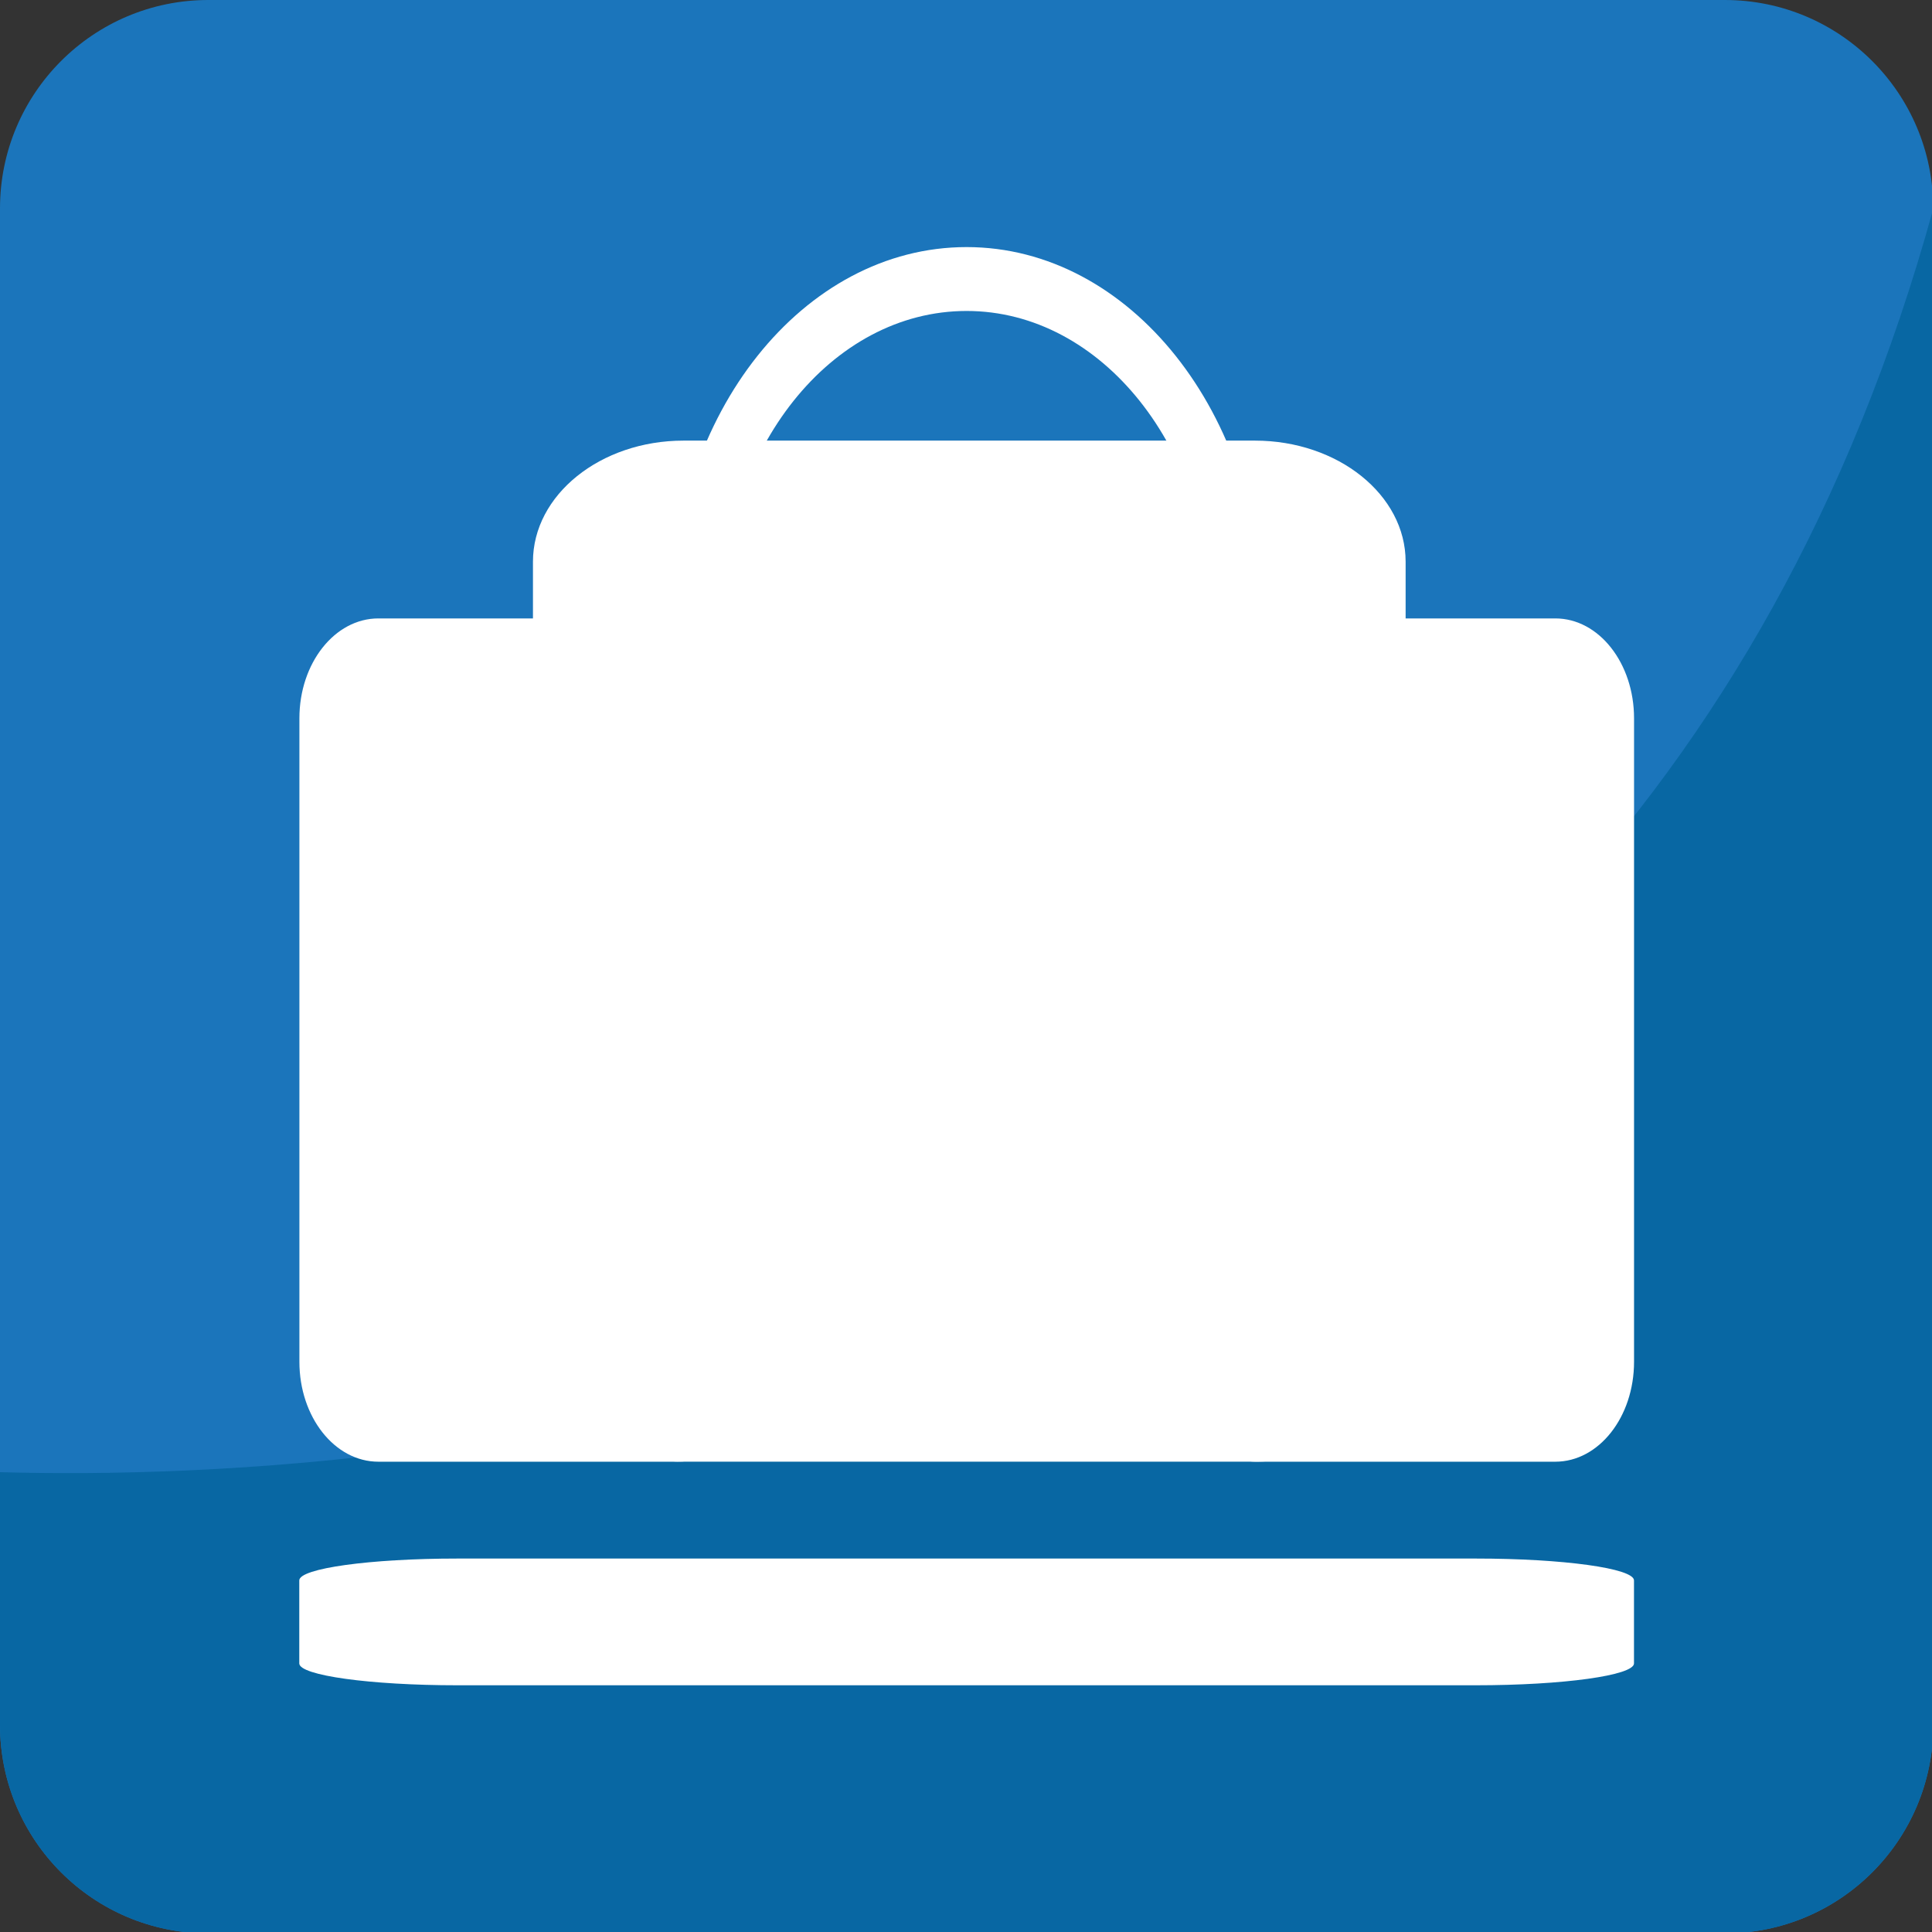
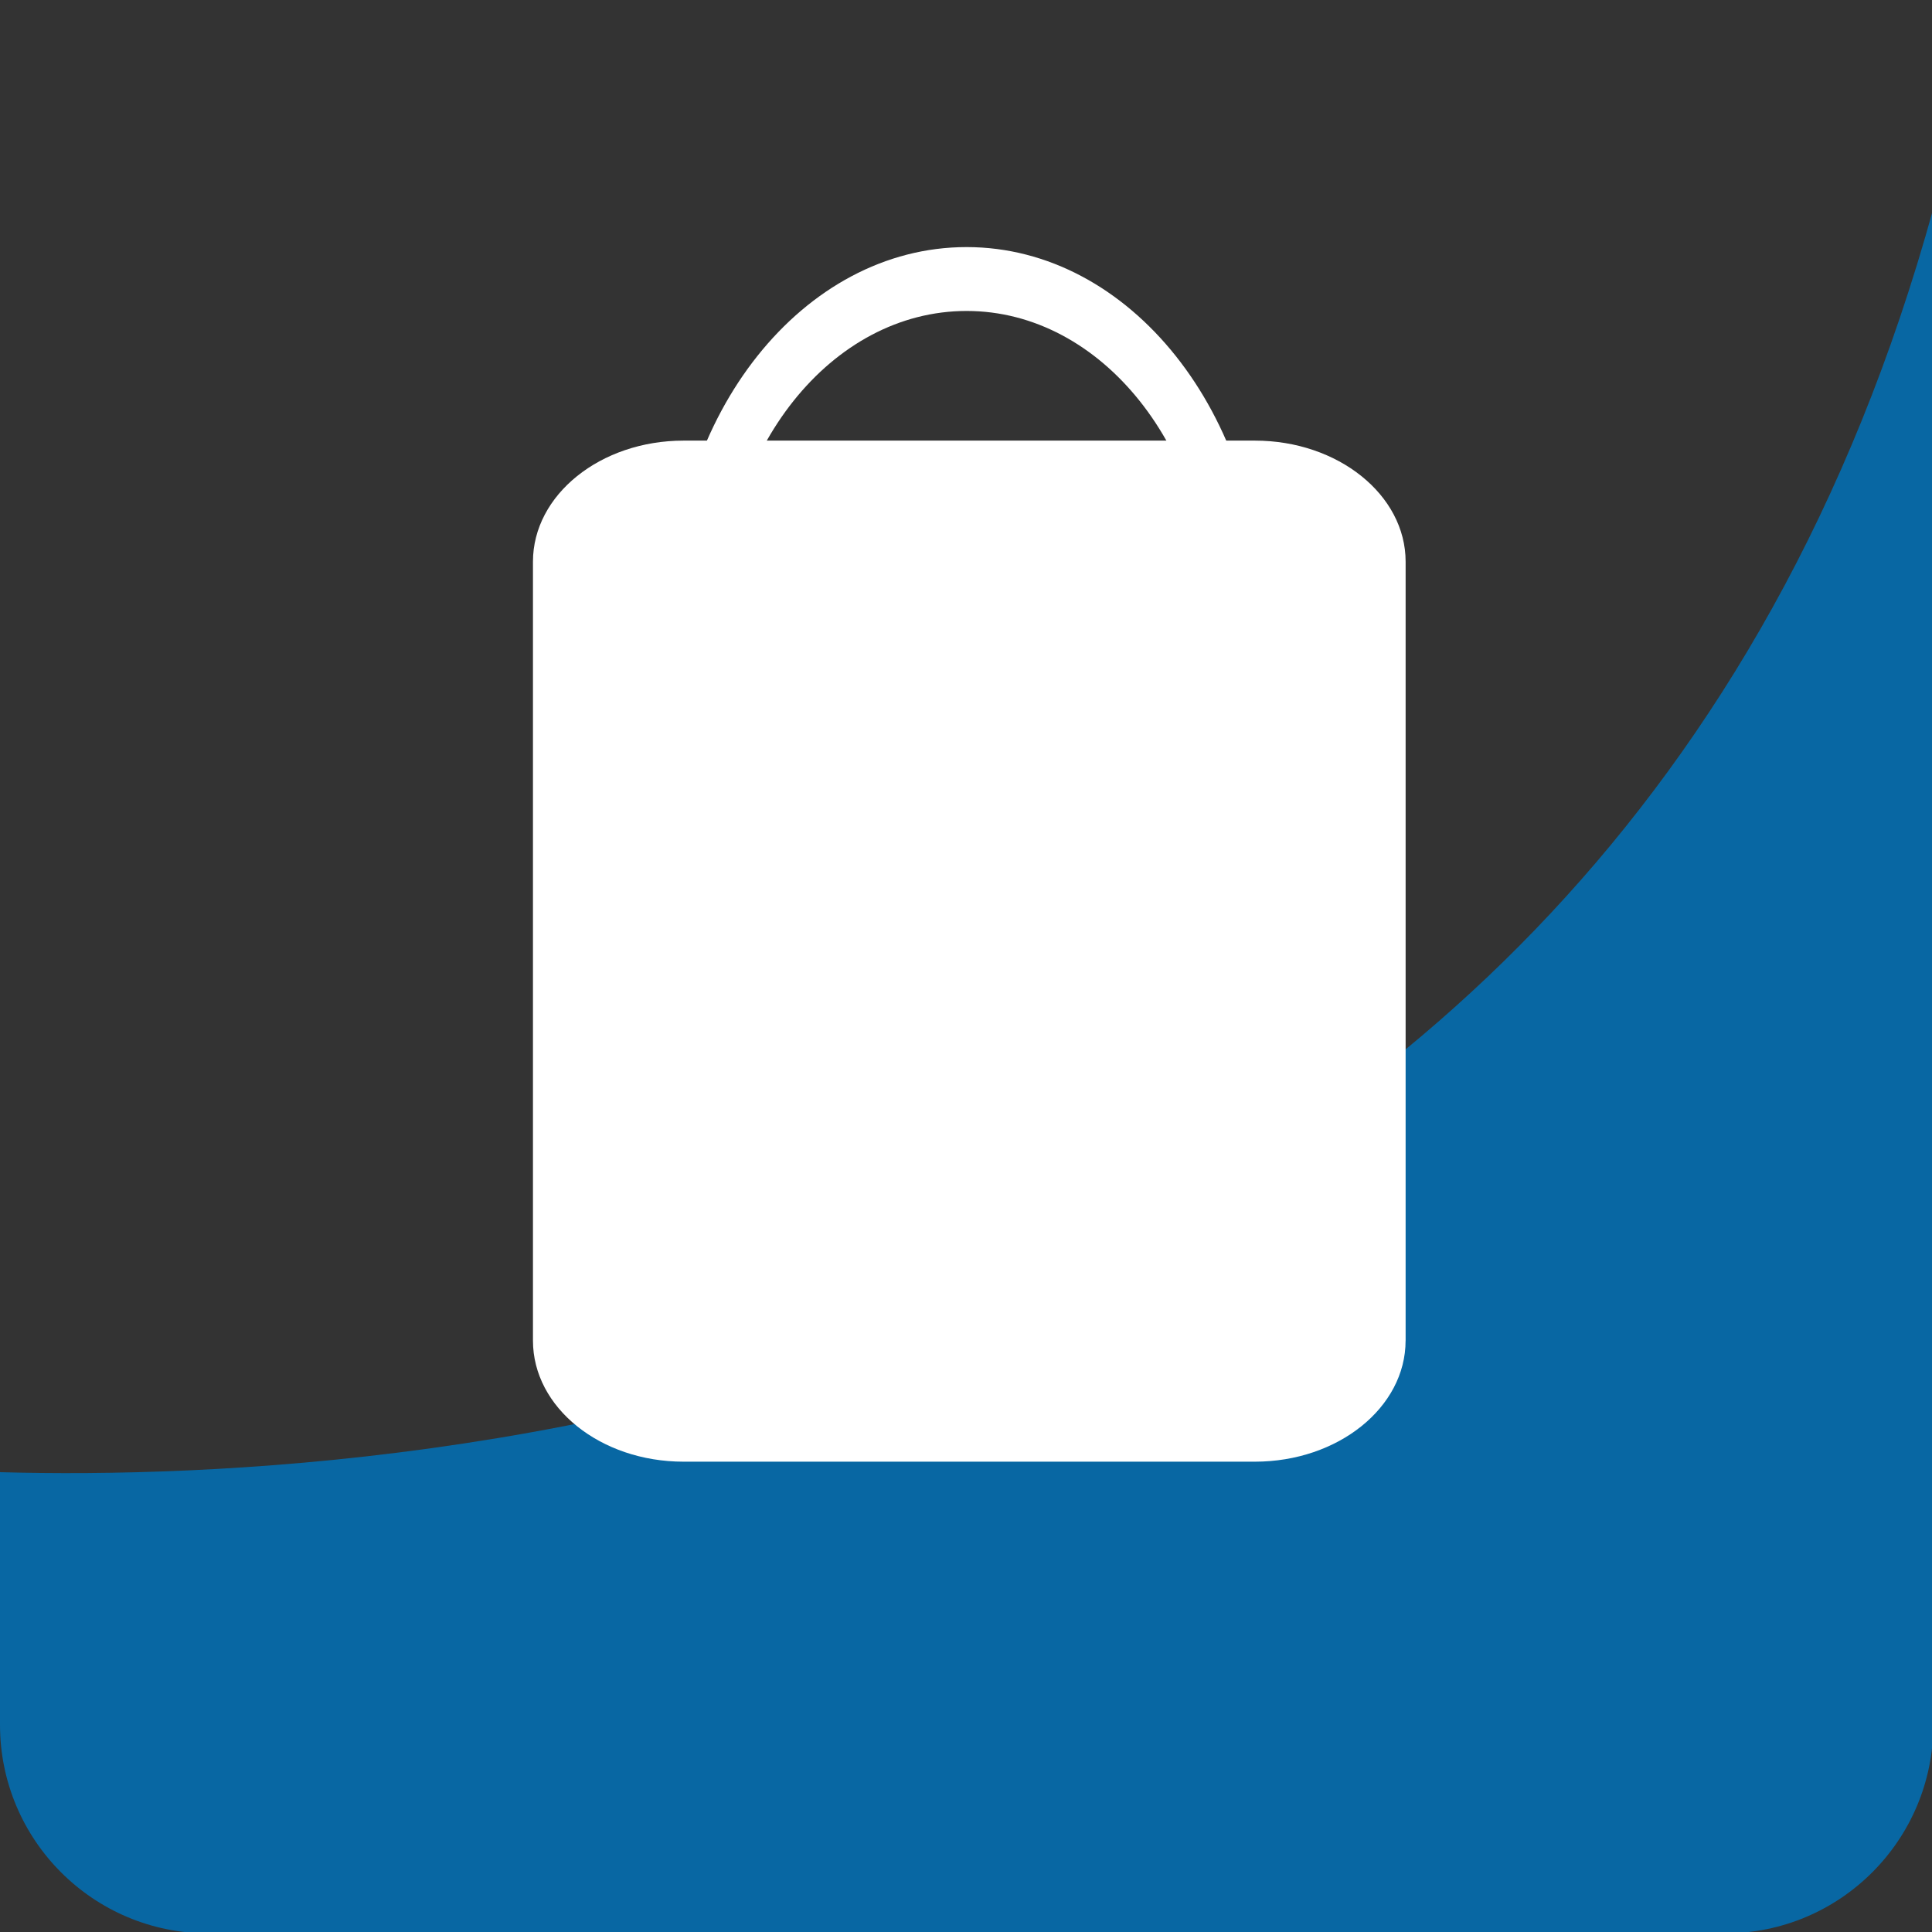
<svg xmlns="http://www.w3.org/2000/svg" viewBox="0 0 64 64" enable-background="new 0 0 64 64">
  <rect x="0" y="0" width="64" height="64" fill="#333333" stroke="none" />
-   <path fill="#1b75bb" d="M64.042,57.137c0,3.816-3.088,6.908-6.904,6.908H6.9c-3.81,0-6.9-3.092-6.9-6.908V6.904    C0,3.092,3.09,0,6.9,0h50.237c3.816,0,6.904,3.092,6.904,6.904V57.137z" />
  <path fill="#0867a3" d="m0 48.765v8.372c0 3.816 3.09 6.908 6.9 6.908h50.24c3.816 0 6.904-3.092 6.904-6.908v-50.23c-10.937 39.724-50.25 42.24-64.04 41.861" />
  <g fill="#fff">
    <path d="m46.562 44.41c0 2.215-2.238 4.01-4.993 4.01h-18.925c-2.754 0-4.989-1.792-4.989-4.01v-25.804c0-2.211 2.234-4.01 4.989-4.01h18.926c2.755 0 4.993 1.798 4.993 4.01v25.804" />
-     <path d="m54.13 45.11c0 1.83-1.165 3.311-2.608 3.311h-9.898c-1.44 0-2.608-1.48-2.608-3.311v-21.315c0-1.827 1.168-3.309 2.608-3.309h9.898c1.443 0 2.608 1.481 2.608 3.309v21.315" />
-     <path d="m48.888 51.629c2.896 0 5.24.324 5.24.724v2.75c0 .397-2.345.724-5.24.724h-33.735c-2.89 0-5.239-.326-5.239-.724v-2.75c0-.399 2.349-.724 5.239-.724h33.735" />
-     <path d="m25.07 45.11c0 1.83-1.17 3.311-2.616 3.311h-9.92c-1.446 0-2.616-1.48-2.616-3.311v-21.315c0-1.827 1.17-3.309 2.616-3.309h9.92c1.446 0 2.616 1.481 2.616 3.309v21.315" />
    <path d="m32.02 8.185c-5.412 0-9.796 5.51-9.796 12.3 0 6.789 4.385 12.294 9.796 12.294 5.408 0 9.795-5.506 9.795-12.294 0-6.79-4.386-12.3-9.795-12.3m0 22.482c-4.481 0-8.112-4.558-8.112-10.182s3.631-10.184 8.112-10.184c4.478 0 8.111 4.56 8.111 10.184s-3.633 10.182-8.111 10.182" />
  </g>
</svg>